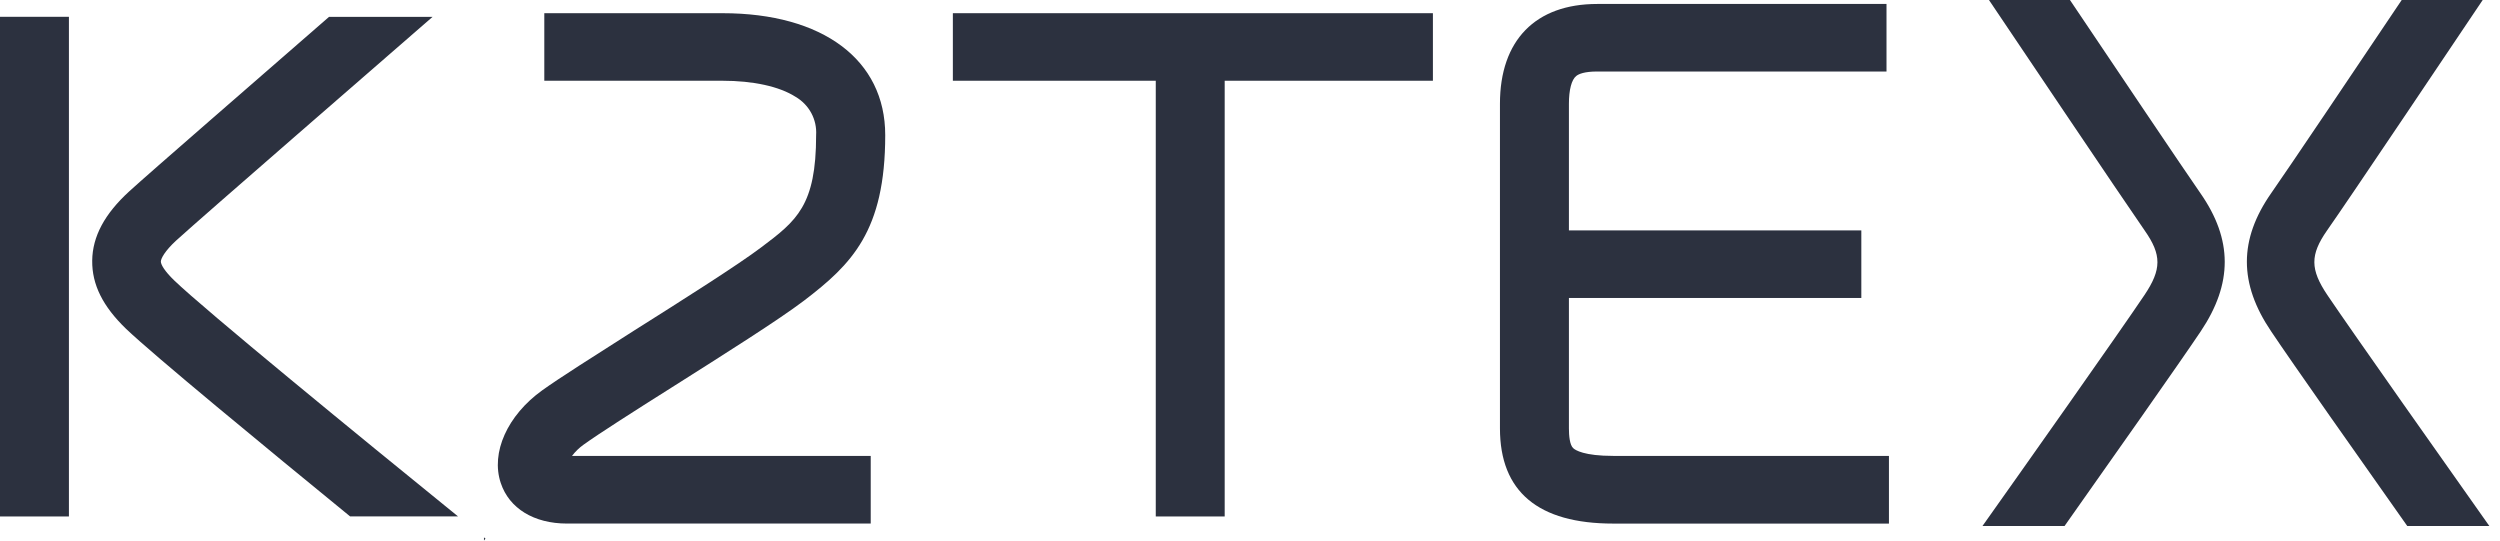
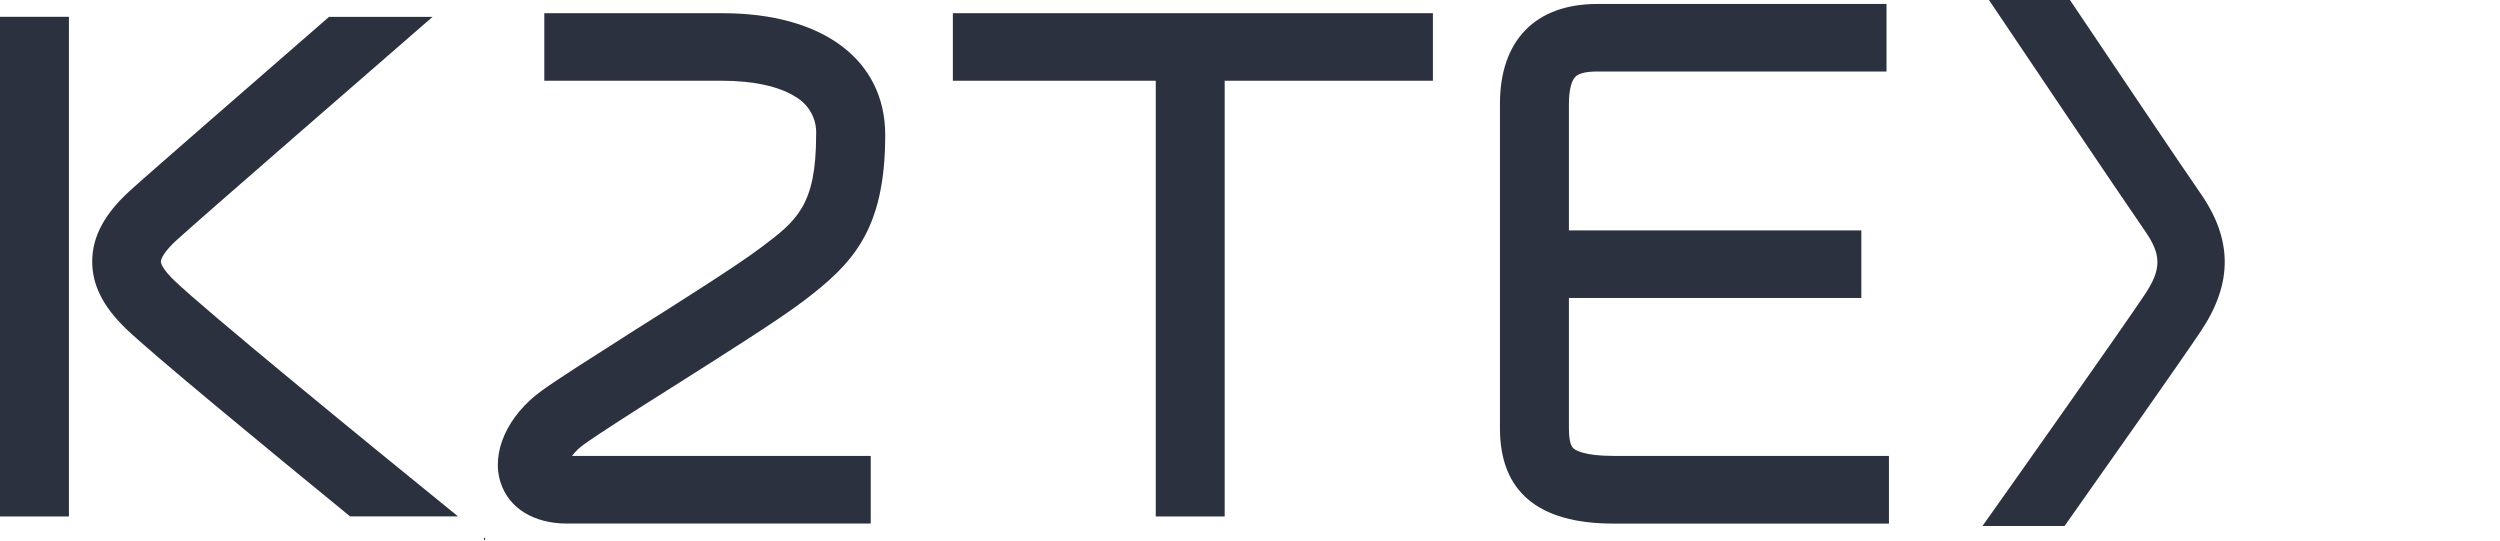
<svg xmlns="http://www.w3.org/2000/svg" width="111" height="24" viewBox="0 0 111 24" fill="none">
  <path d="M3.06 0.746H0V22.931H3.06V0.746Z" fill="#2C313F" />
  <path d="M54.376 0.746H51.316V22.931H54.376V0.746Z" fill="#2C313F" />
  <path d="M63.621 0.586H42.307V3.585H63.621V0.586Z" fill="#2C313F" />
  <path d="M82.643 10.23H66.903V13.23H82.643V10.23Z" fill="#2C313F" />
  <path d="M83.869 23.247H71.626C68.291 23.247 66.598 21.826 66.598 19.02V4.606C66.598 1.791 68.174 0.176 70.916 0.176H83.761V3.175H70.916C70.35 3.175 70.095 3.284 69.984 3.375C69.777 3.539 69.66 3.989 69.66 4.606V19.02C69.66 19.343 69.694 19.761 69.855 19.902C69.942 19.984 70.329 20.242 71.626 20.242H83.869V23.247Z" fill="#2C313F" />
  <path d="M38.66 23.246H25.174C23.708 23.246 22.608 22.574 22.234 21.446C21.781 20.094 22.534 18.438 24.071 17.333C24.817 16.796 26.355 15.823 28.135 14.689C30.314 13.315 32.783 11.752 33.811 10.973C35.372 9.798 36.236 9.128 36.236 5.997C36.257 5.658 36.183 5.32 36.022 5.02C35.86 4.72 35.616 4.469 35.319 4.296C34.599 3.838 33.445 3.585 32.073 3.585H24.167V0.586H32.082C36.538 0.586 39.304 2.66 39.304 5.997C39.304 10.268 37.806 11.737 35.708 13.341C34.575 14.202 32.154 15.729 29.813 17.21C28.147 18.261 26.573 19.266 25.917 19.739C25.718 19.88 25.542 20.051 25.396 20.244H38.66V23.246Z" fill="#2C313F" />
  <path d="M21.488 24L21.556 23.915L21.488 23.859V24Z" fill="#2C313F" />
  <path d="M20.337 22.929C15.971 19.389 9.048 13.719 7.741 12.456C7.304 12.036 7.142 11.745 7.142 11.613C7.142 11.481 7.322 11.14 7.816 10.685C8.94 9.657 17.209 2.489 19.204 0.75H14.607C11.389 3.555 6.608 7.7 5.742 8.493C4.645 9.495 4.106 10.5 4.094 11.572C4.082 12.644 4.57 13.605 5.592 14.595C6.791 15.743 11.844 19.906 15.545 22.929H20.337Z" fill="#2C313F" />
-   <path d="M106.882 23.354H110.526C108.779 20.883 104.415 14.703 103.334 13.099C102.569 11.959 102.566 11.316 103.319 10.235C104.218 8.963 109.516 1.066 110.232 0H106.636C104.838 2.679 101.502 7.638 100.84 8.578C99.405 10.634 99.399 12.588 100.84 14.714C101.742 16.066 104.826 20.443 106.882 23.354Z" fill="#2C313F" />
  <path d="M95.215 13.099C94.139 14.703 89.775 20.883 88.022 23.354H91.666C93.722 20.443 96.806 16.066 97.711 14.714C99.138 12.588 99.135 10.637 97.696 8.575C97.04 7.638 93.707 2.679 91.906 0H88.31C89.026 1.066 94.337 8.963 95.224 10.235C95.982 11.316 95.979 11.959 95.215 13.099Z" fill="#2C313F" />
</svg>